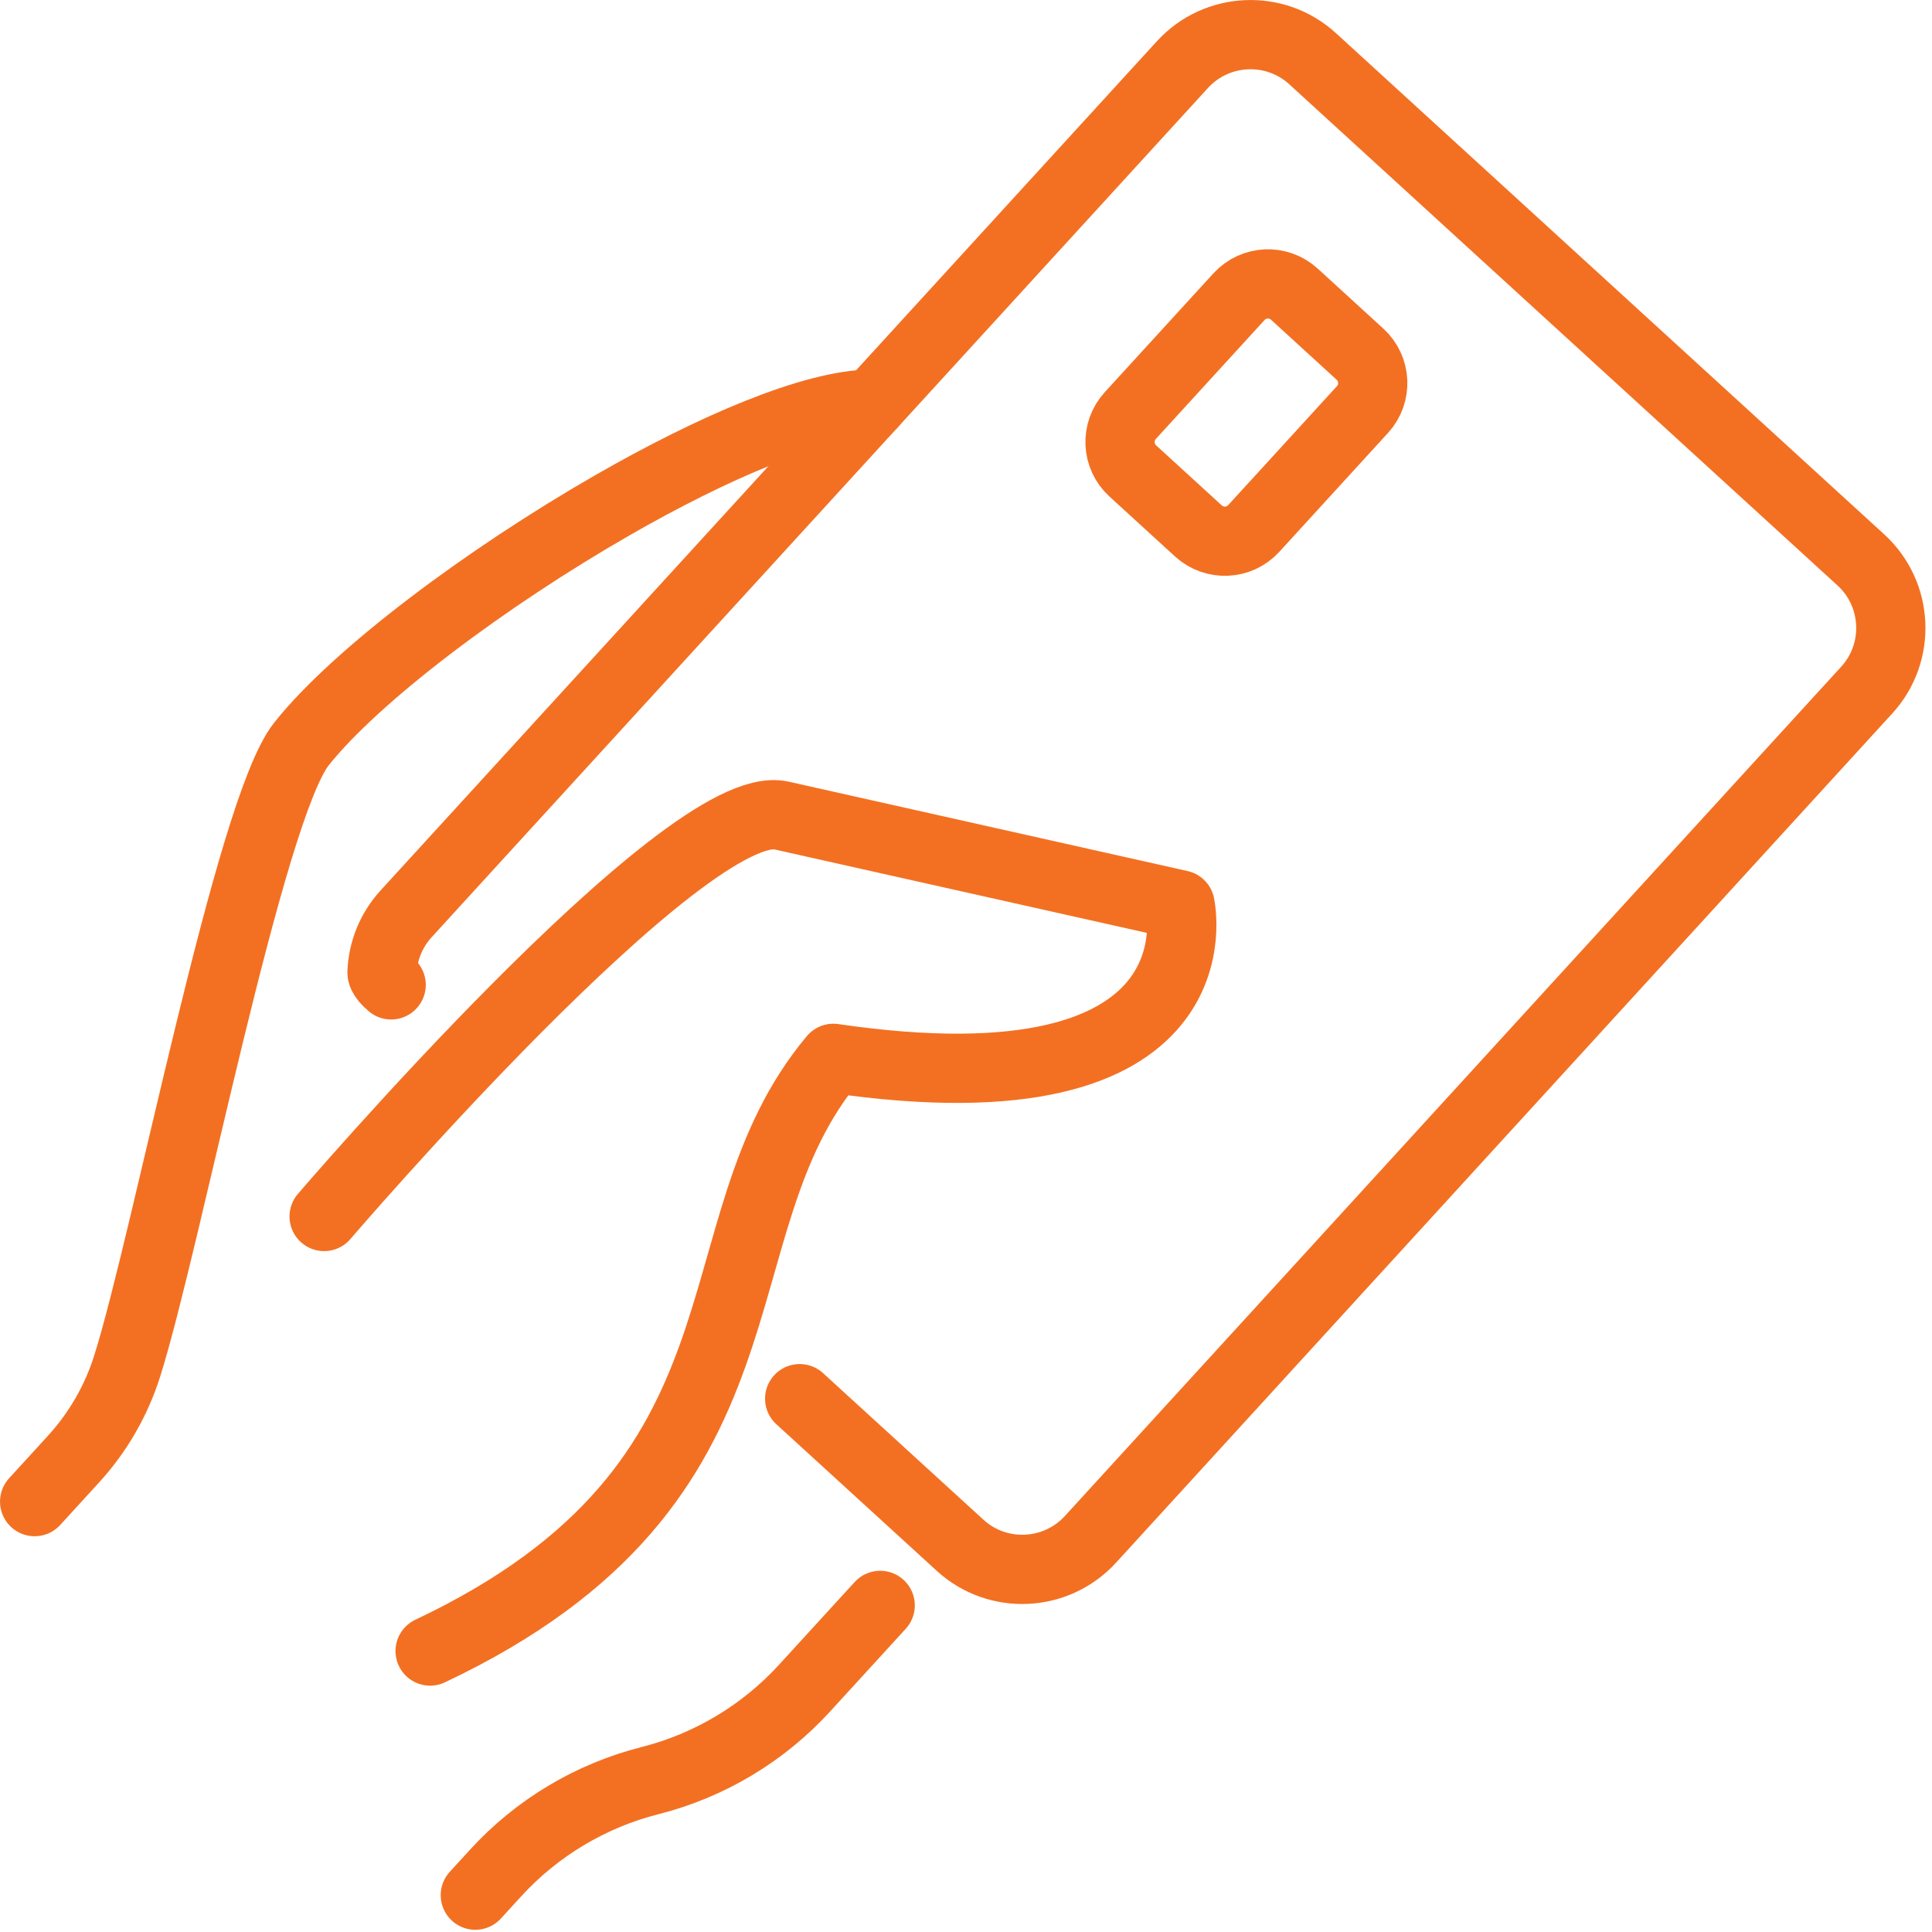
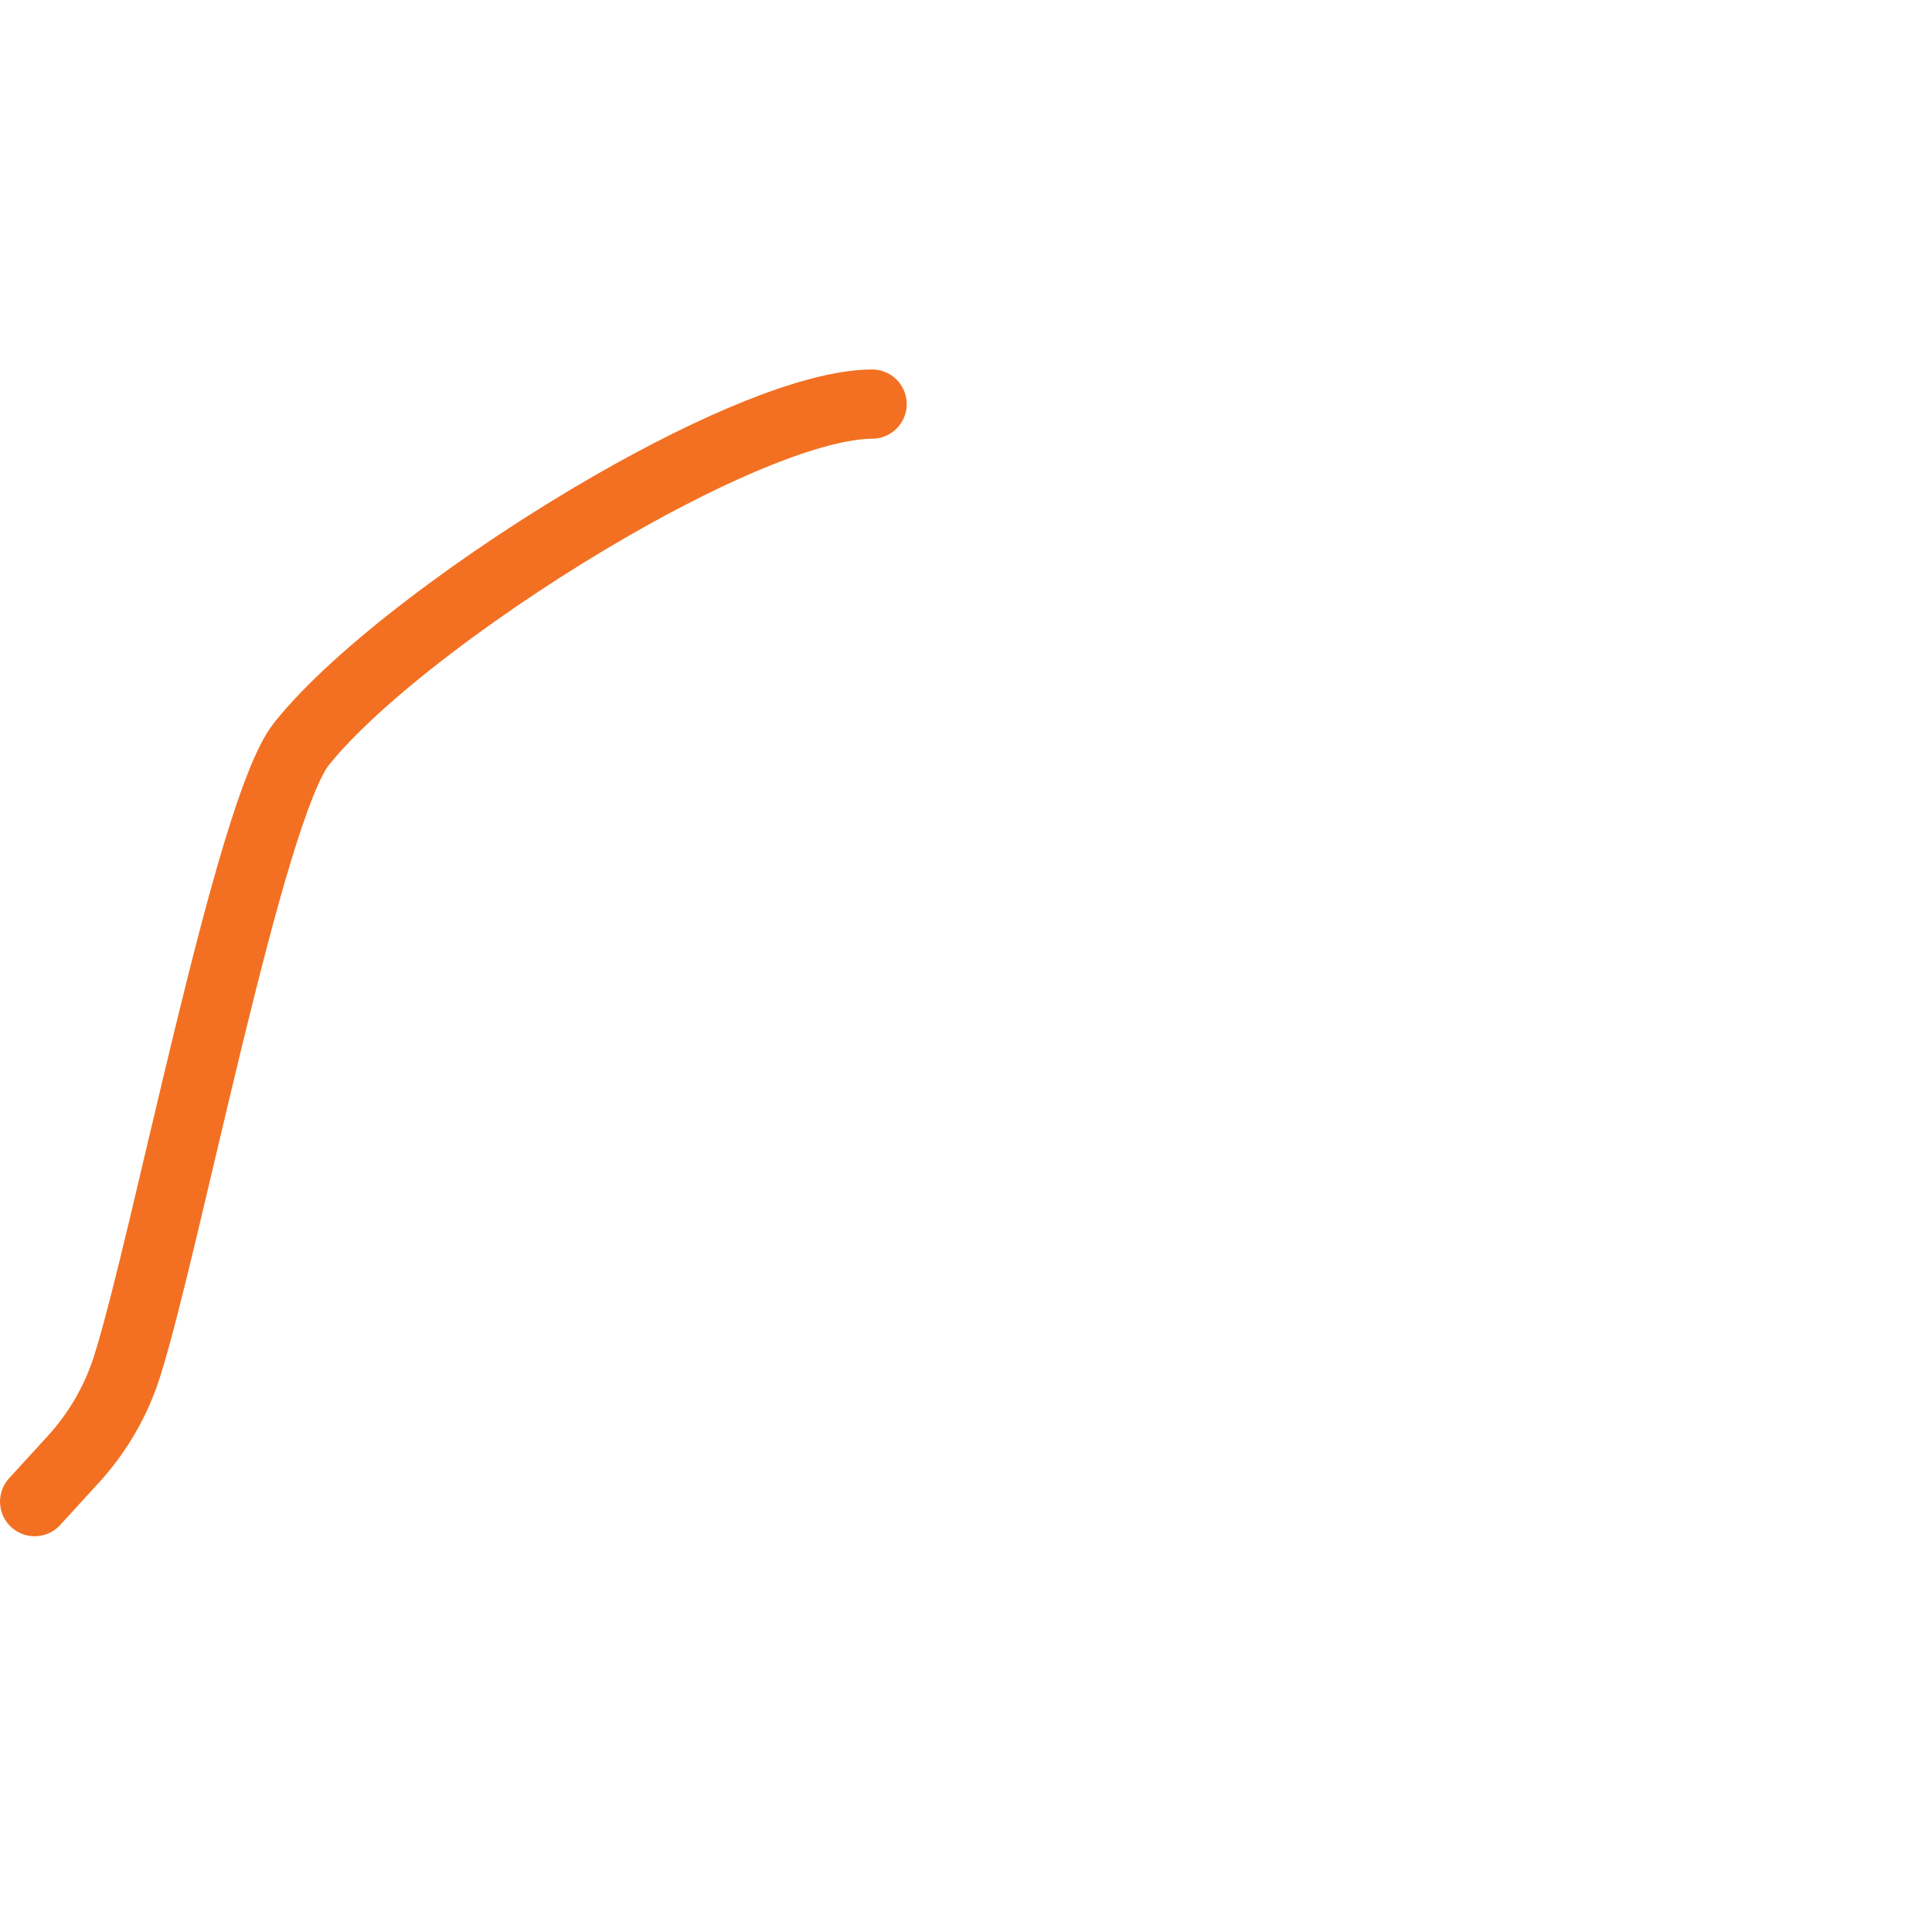
<svg xmlns="http://www.w3.org/2000/svg" width="100%" height="100%" viewBox="0 0 137 137" version="1.1" xml:space="preserve" style="fill-rule:evenodd;clip-rule:evenodd;stroke-linecap:round;stroke-linejoin:round;stroke-miterlimit:2;">
  <g>
    <g>
      <path d="M2.457,106.481l2.748,-3.005c1.738,-1.901 3.037,-4.148 3.813,-6.605c2.817,-8.925 8.671,-39.484 12.36,-44.118c3.876,-4.871 13.051,-11.759 22.046,-16.924c7.182,-4.123 14.25,-7.149 18.417,-7.174" style="fill:none;stroke:#f37022;stroke-width:4.91px;" />
-       <path d="M22.984,86.262c0,0 25.655,-29.948 32.416,-28.435c6.762,1.517 28.278,6.336 28.278,6.336c0,-0 3.329,14.97 -24.582,10.885c-10.196,12.151 -3.083,29.976 -28.596,42.029" style="fill:none;stroke:#f37022;stroke-width:4.91px;" />
-       <path d="M33.706,134.388l1.432,-1.565c2.934,-3.212 6.744,-5.49 10.96,-6.559c4.215,-1.07 8.025,-3.352 10.959,-6.563l5.358,-5.86" style="fill:none;stroke:#f37022;stroke-width:4.91px;" />
-       <path d="M56.706,99.181l11.38,10.4c2.657,2.429 6.797,2.243 9.24,-0.426l55.046,-60.221c2.432,-2.656 2.244,-6.797 -0.412,-9.226l-38.883,-35.546c-2.656,-2.429 -6.797,-2.24 -9.227,0.416l-55.048,60.217c-1.084,1.185 -1.65,2.66 -1.713,4.145c0,-0 -0.049,0.318 0.648,0.898" style="fill:none;stroke:#f37022;stroke-width:4.91px;" />
-       <path d="M96.616,29.04l-7.712,8.435c-1.034,1.133 -2.792,1.209 -3.924,0.175l-4.654,-4.256c-1.132,-1.035 -1.211,-2.792 -0.176,-3.925l7.709,-8.432c1.038,-1.132 2.792,-1.212 3.925,-0.178l4.654,4.256c1.132,1.035 1.213,2.792 0.178,3.925Z" style="fill:none;stroke:#f37022;stroke-width:4.91px;" />
    </g>
  </g>
</svg>